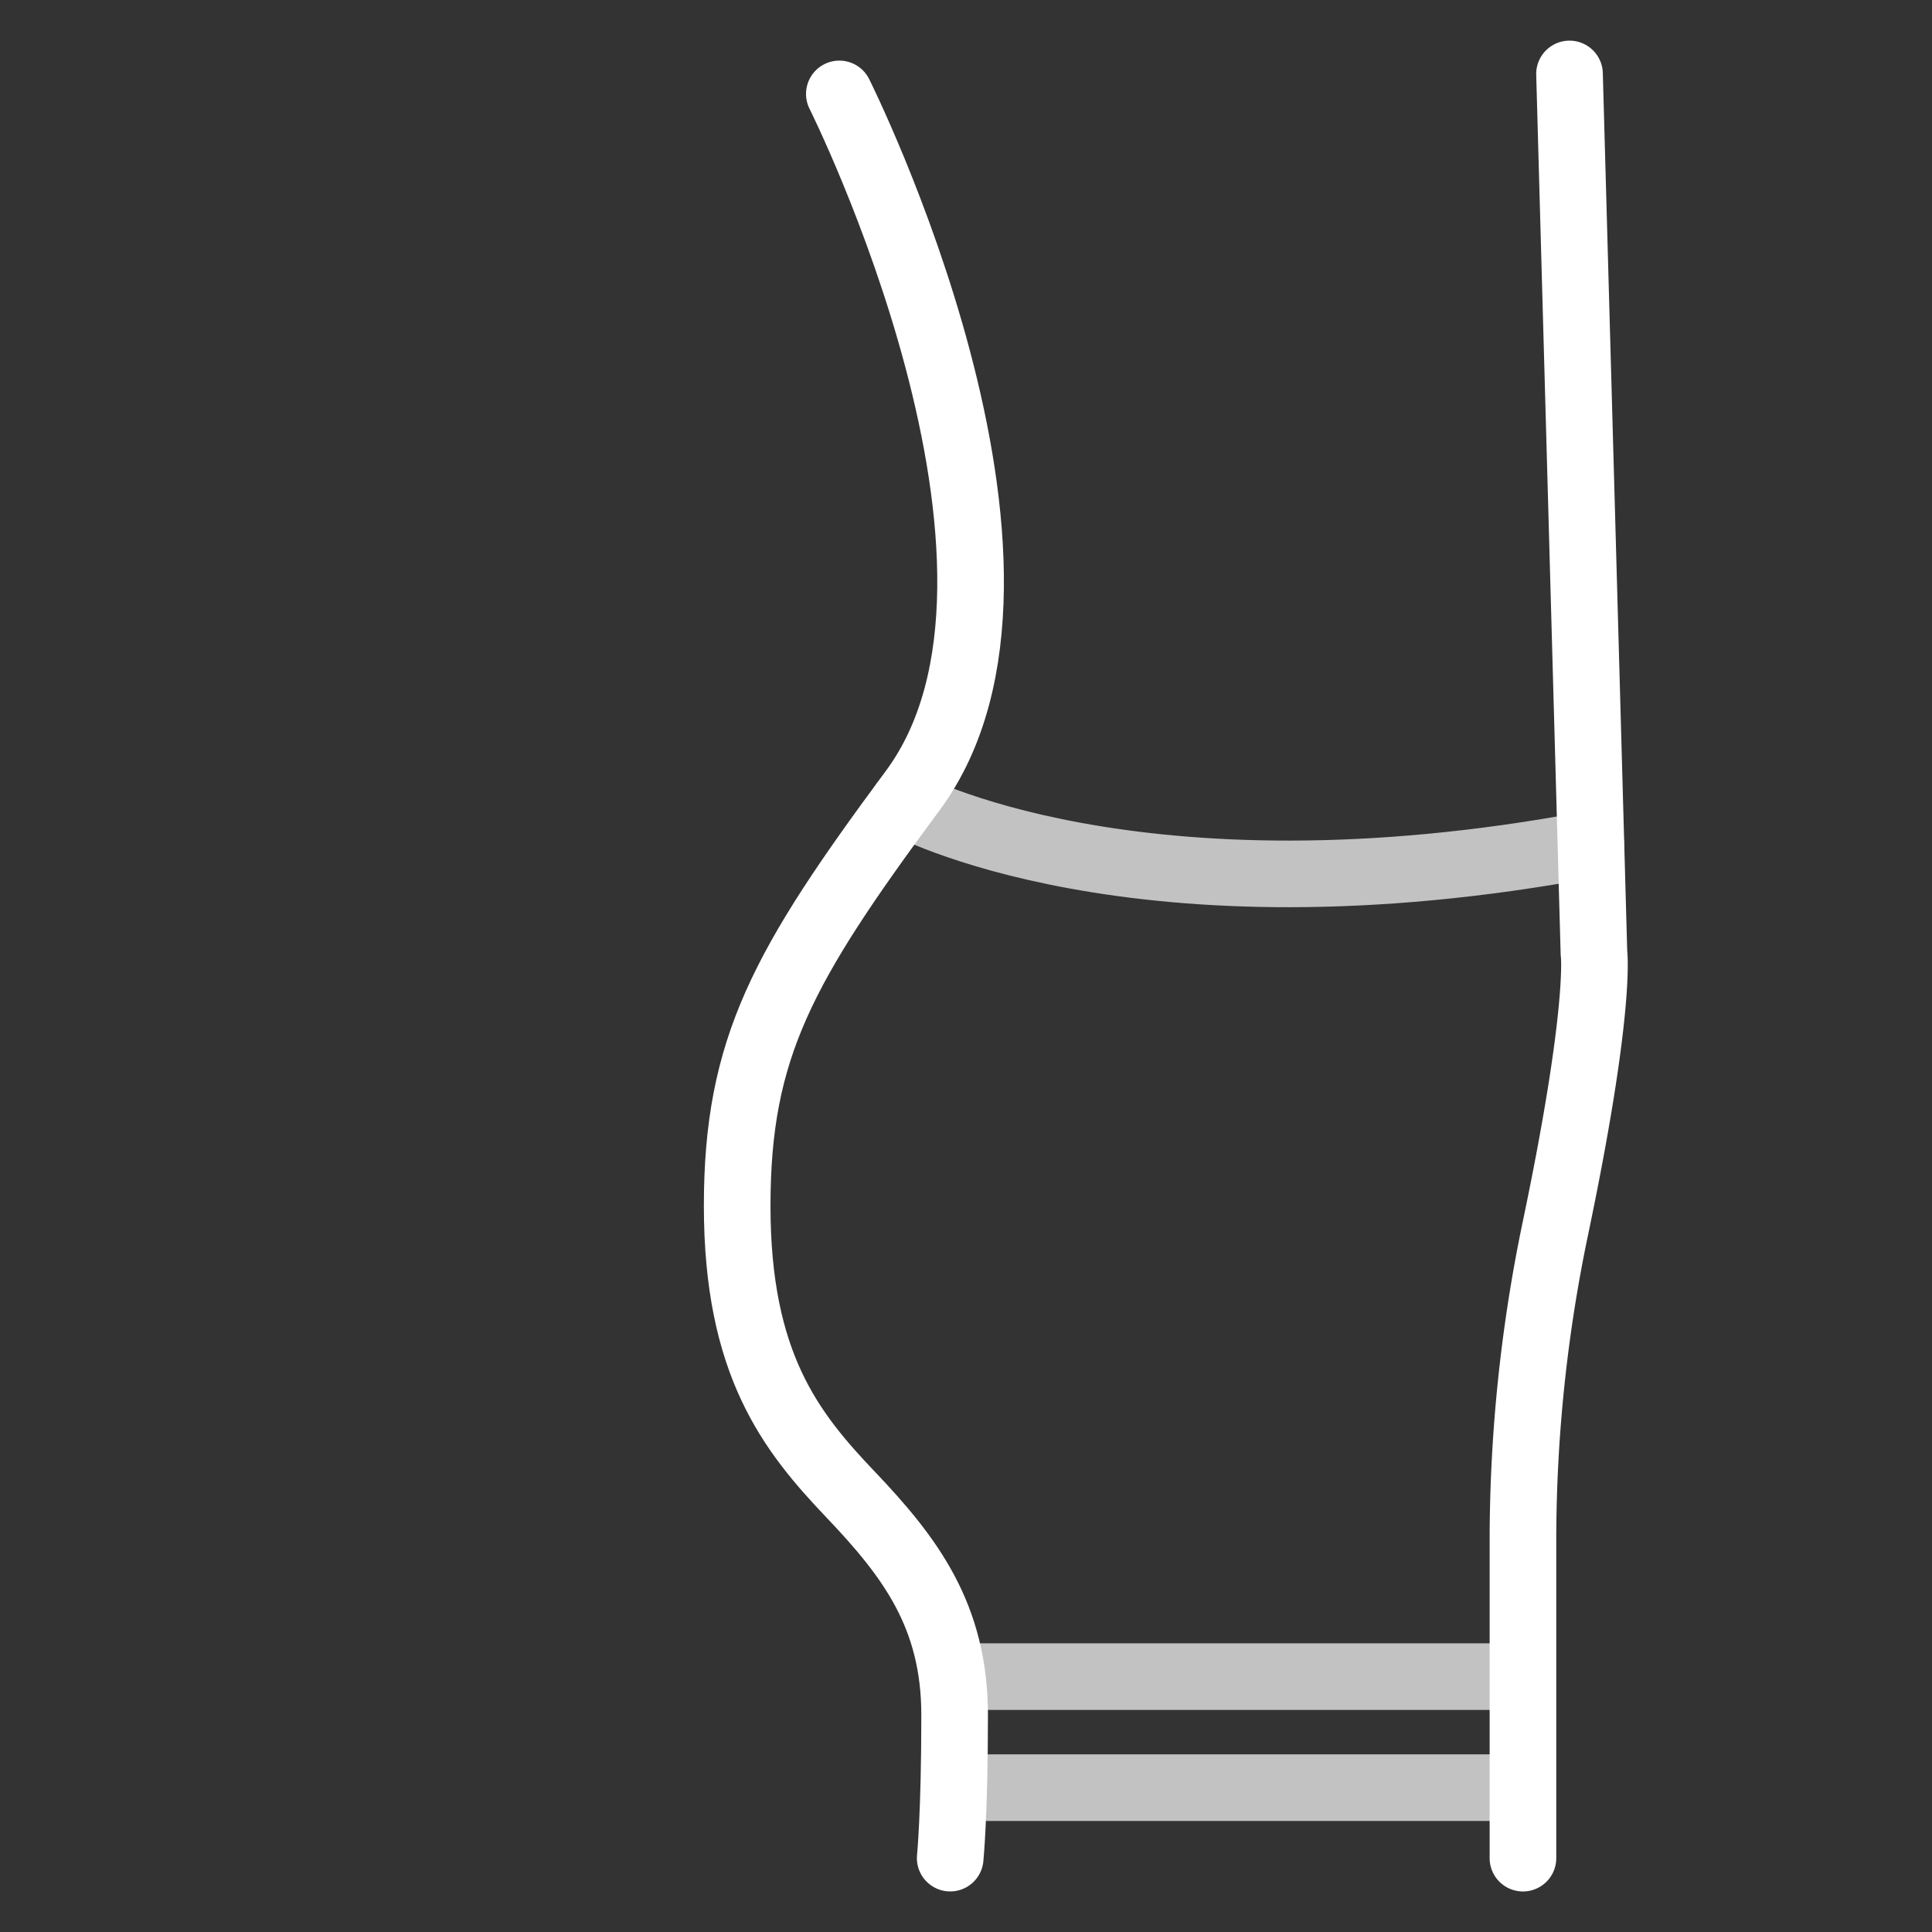
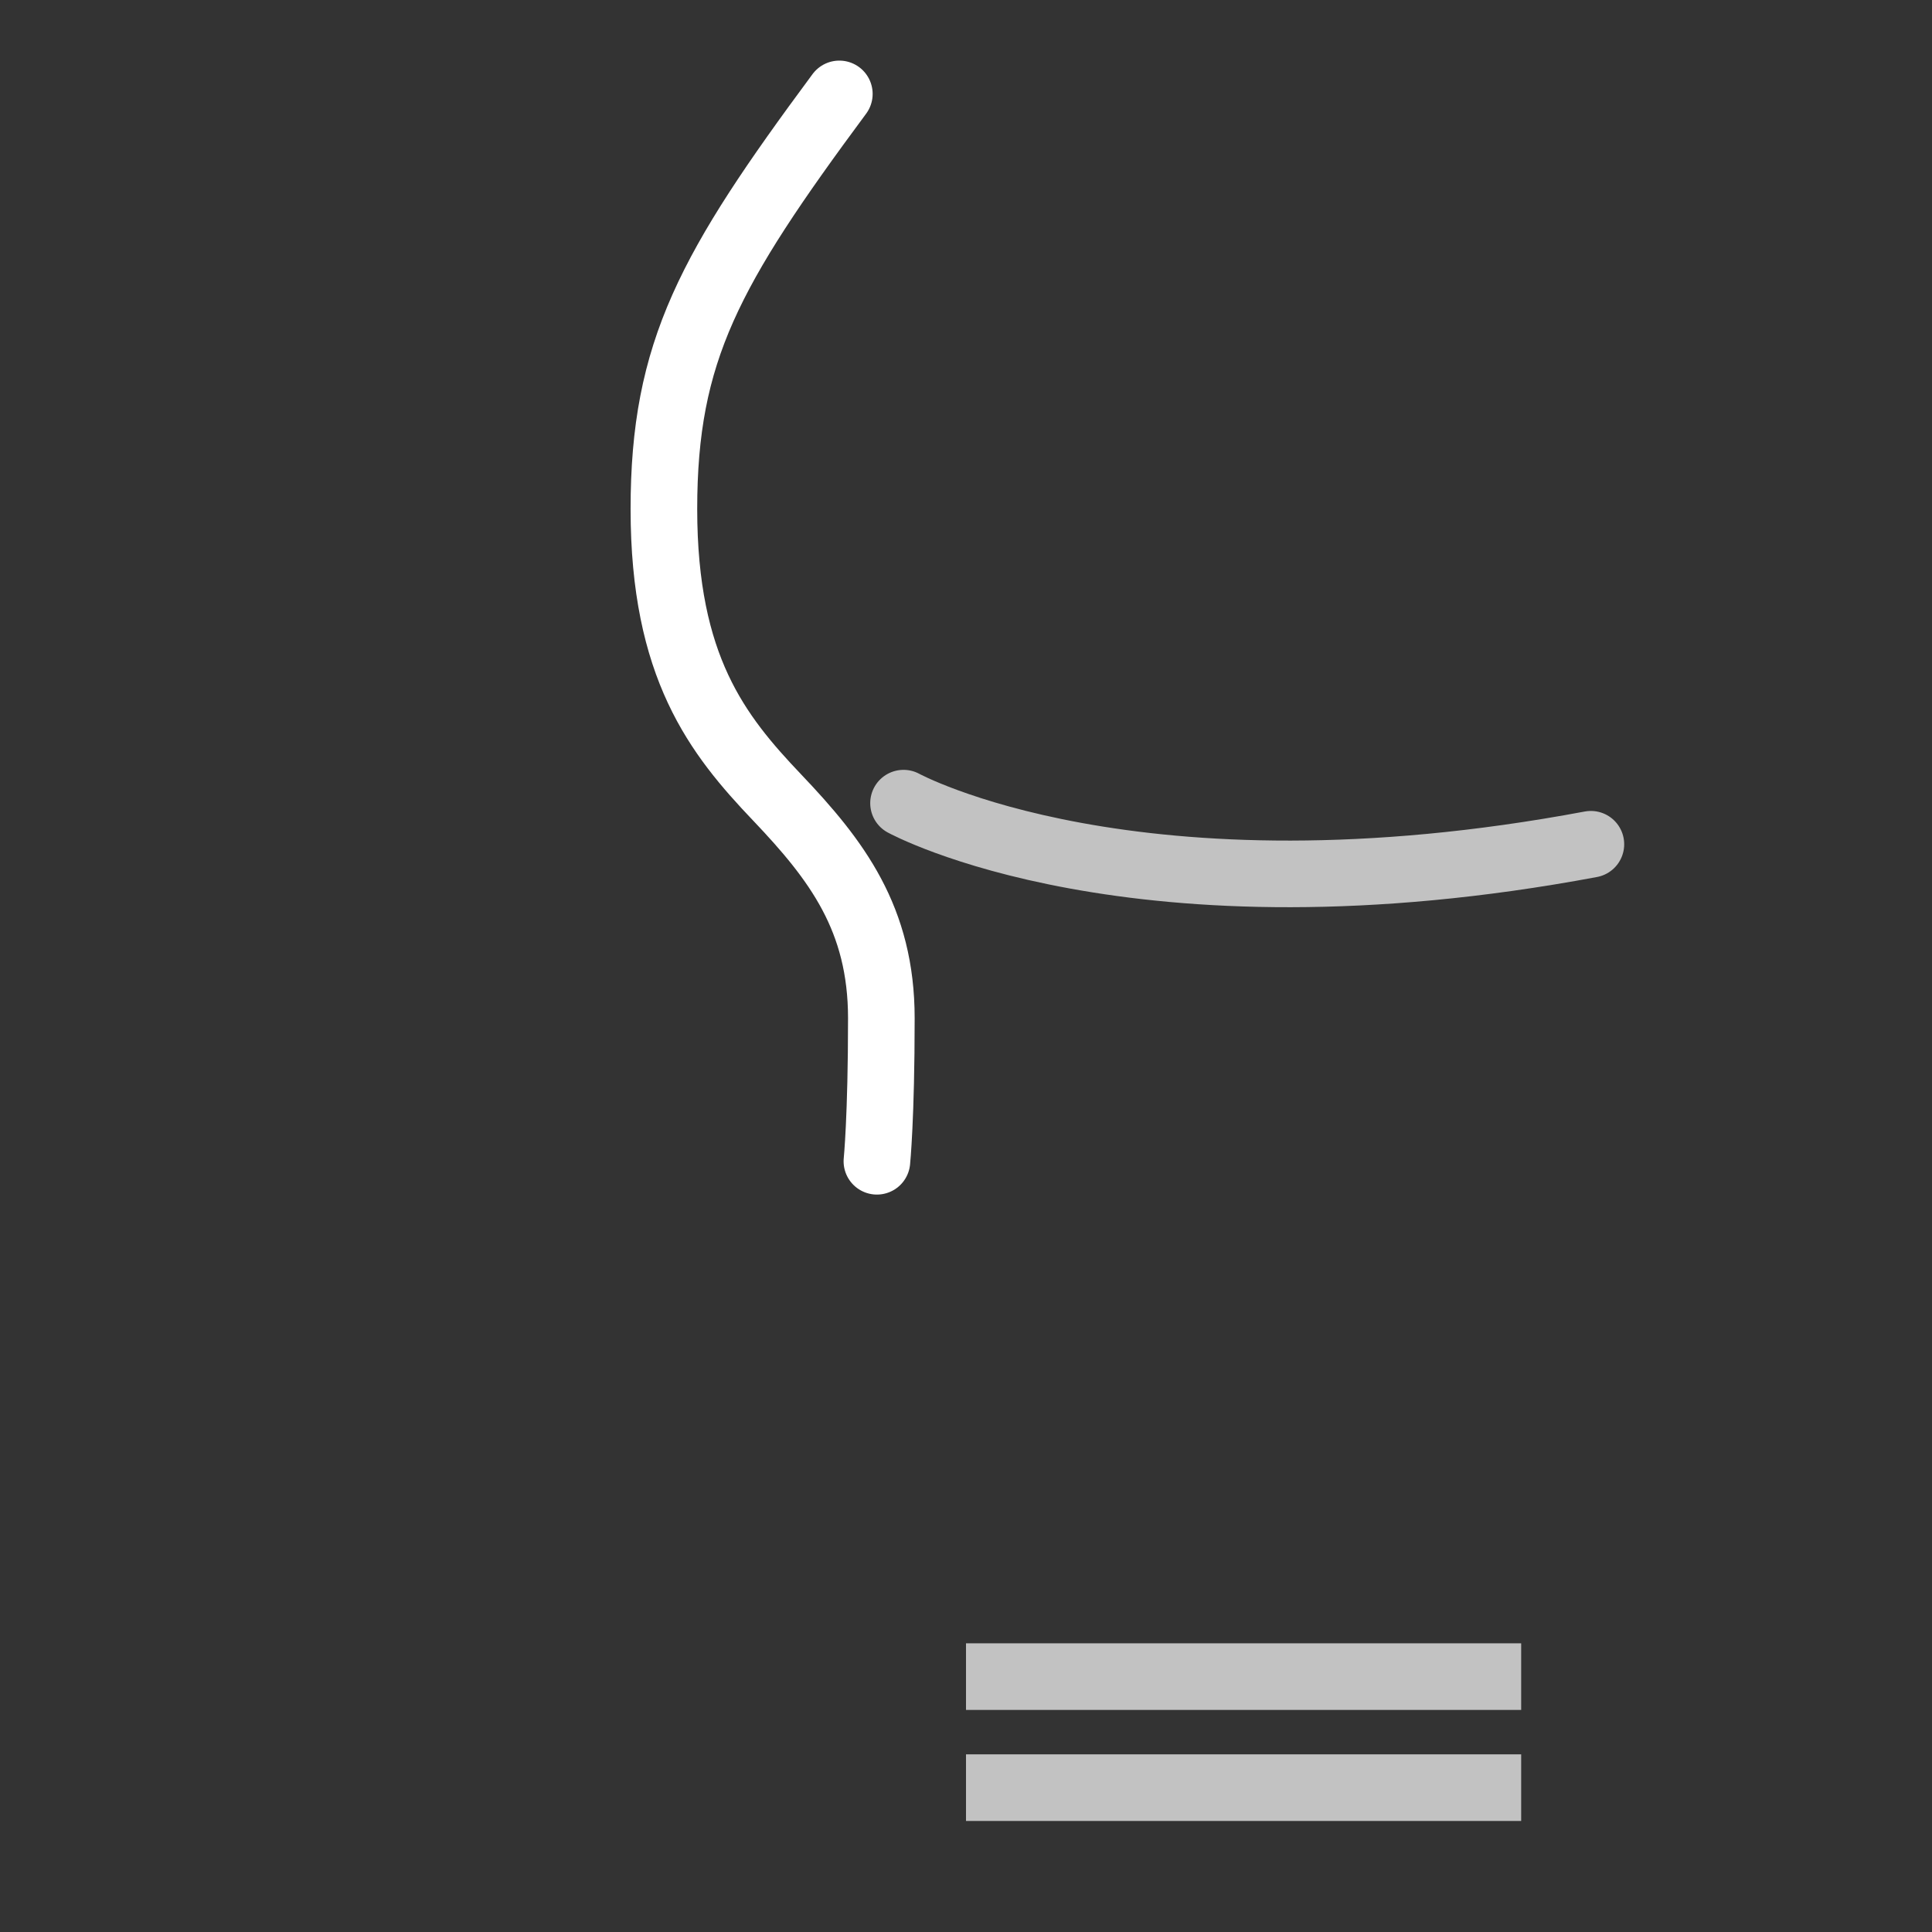
<svg xmlns="http://www.w3.org/2000/svg" width="87" height="87" viewBox="0 0 87 87">
  <rect x="0" y="0" width="87" height="87" fill="#333333" stroke="none" />
  <g id="그룹_2339" data-name="그룹 2339" transform="translate(21387 21503)">
    <rect id="사각형_30866" data-name="사각형 30866" width="87" height="87" transform="translate(-21387 -21503)" fill="#fff" opacity="0" />
    <g id="그룹_4396" data-name="그룹 4396" transform="translate(-17807.104 -21326.742)">
-       <path id="패스_1063" data-name="패스 1063" d="M-3542.1-171.722s10.707,21.377,3.3,31.38c-5.847,7.892-7.9,11.575-7.9,18.694s2.41,10.165,5.1,12.99,4.692,5.464,4.692,9.941-.2,6.439-.2,6.439" transform="translate(0 -0.307)" fill="none" stroke="#fff" stroke-linecap="round" stroke-miterlimit="10" stroke-width="3" />
-       <path id="패스_1064" data-name="패스 1064" d="M-3497.161-172.928l1.1,39.574s.354,2.414-1.729,12.377a68.8,68.8,0,0,0-1.468,14.087v14.306" transform="translate(-12.058 0)" fill="none" stroke="#fff" stroke-linecap="round" stroke-miterlimit="10" stroke-width="3" />
+       <path id="패스_1063" data-name="패스 1063" d="M-3542.1-171.722c-5.847,7.892-7.9,11.575-7.9,18.694s2.41,10.165,5.1,12.99,4.692,5.464,4.692,9.941-.2,6.439-.2,6.439" transform="translate(0 -0.307)" fill="none" stroke="#fff" stroke-linecap="round" stroke-miterlimit="10" stroke-width="3" />
      <path id="패스_1065" data-name="패스 1065" d="M-3536.657-128.9s10.389,5.7,30.952,1.851" transform="translate(-2.552 -11.191)" fill="none" stroke="#fff" stroke-linecap="round" stroke-miterlimit="10" stroke-width="3" opacity="0.7" />
      <line id="선_581" data-name="선 581" x2="25" transform="translate(-3536.396 -95.758)" fill="none" stroke="#fff" stroke-width="3" opacity="0.7" />
      <line id="선_582" data-name="선 582" x2="25" transform="translate(-3536.396 -100.758)" fill="none" stroke="#fff" stroke-width="3" opacity="0.7" />
    </g>
  </g>
</svg>